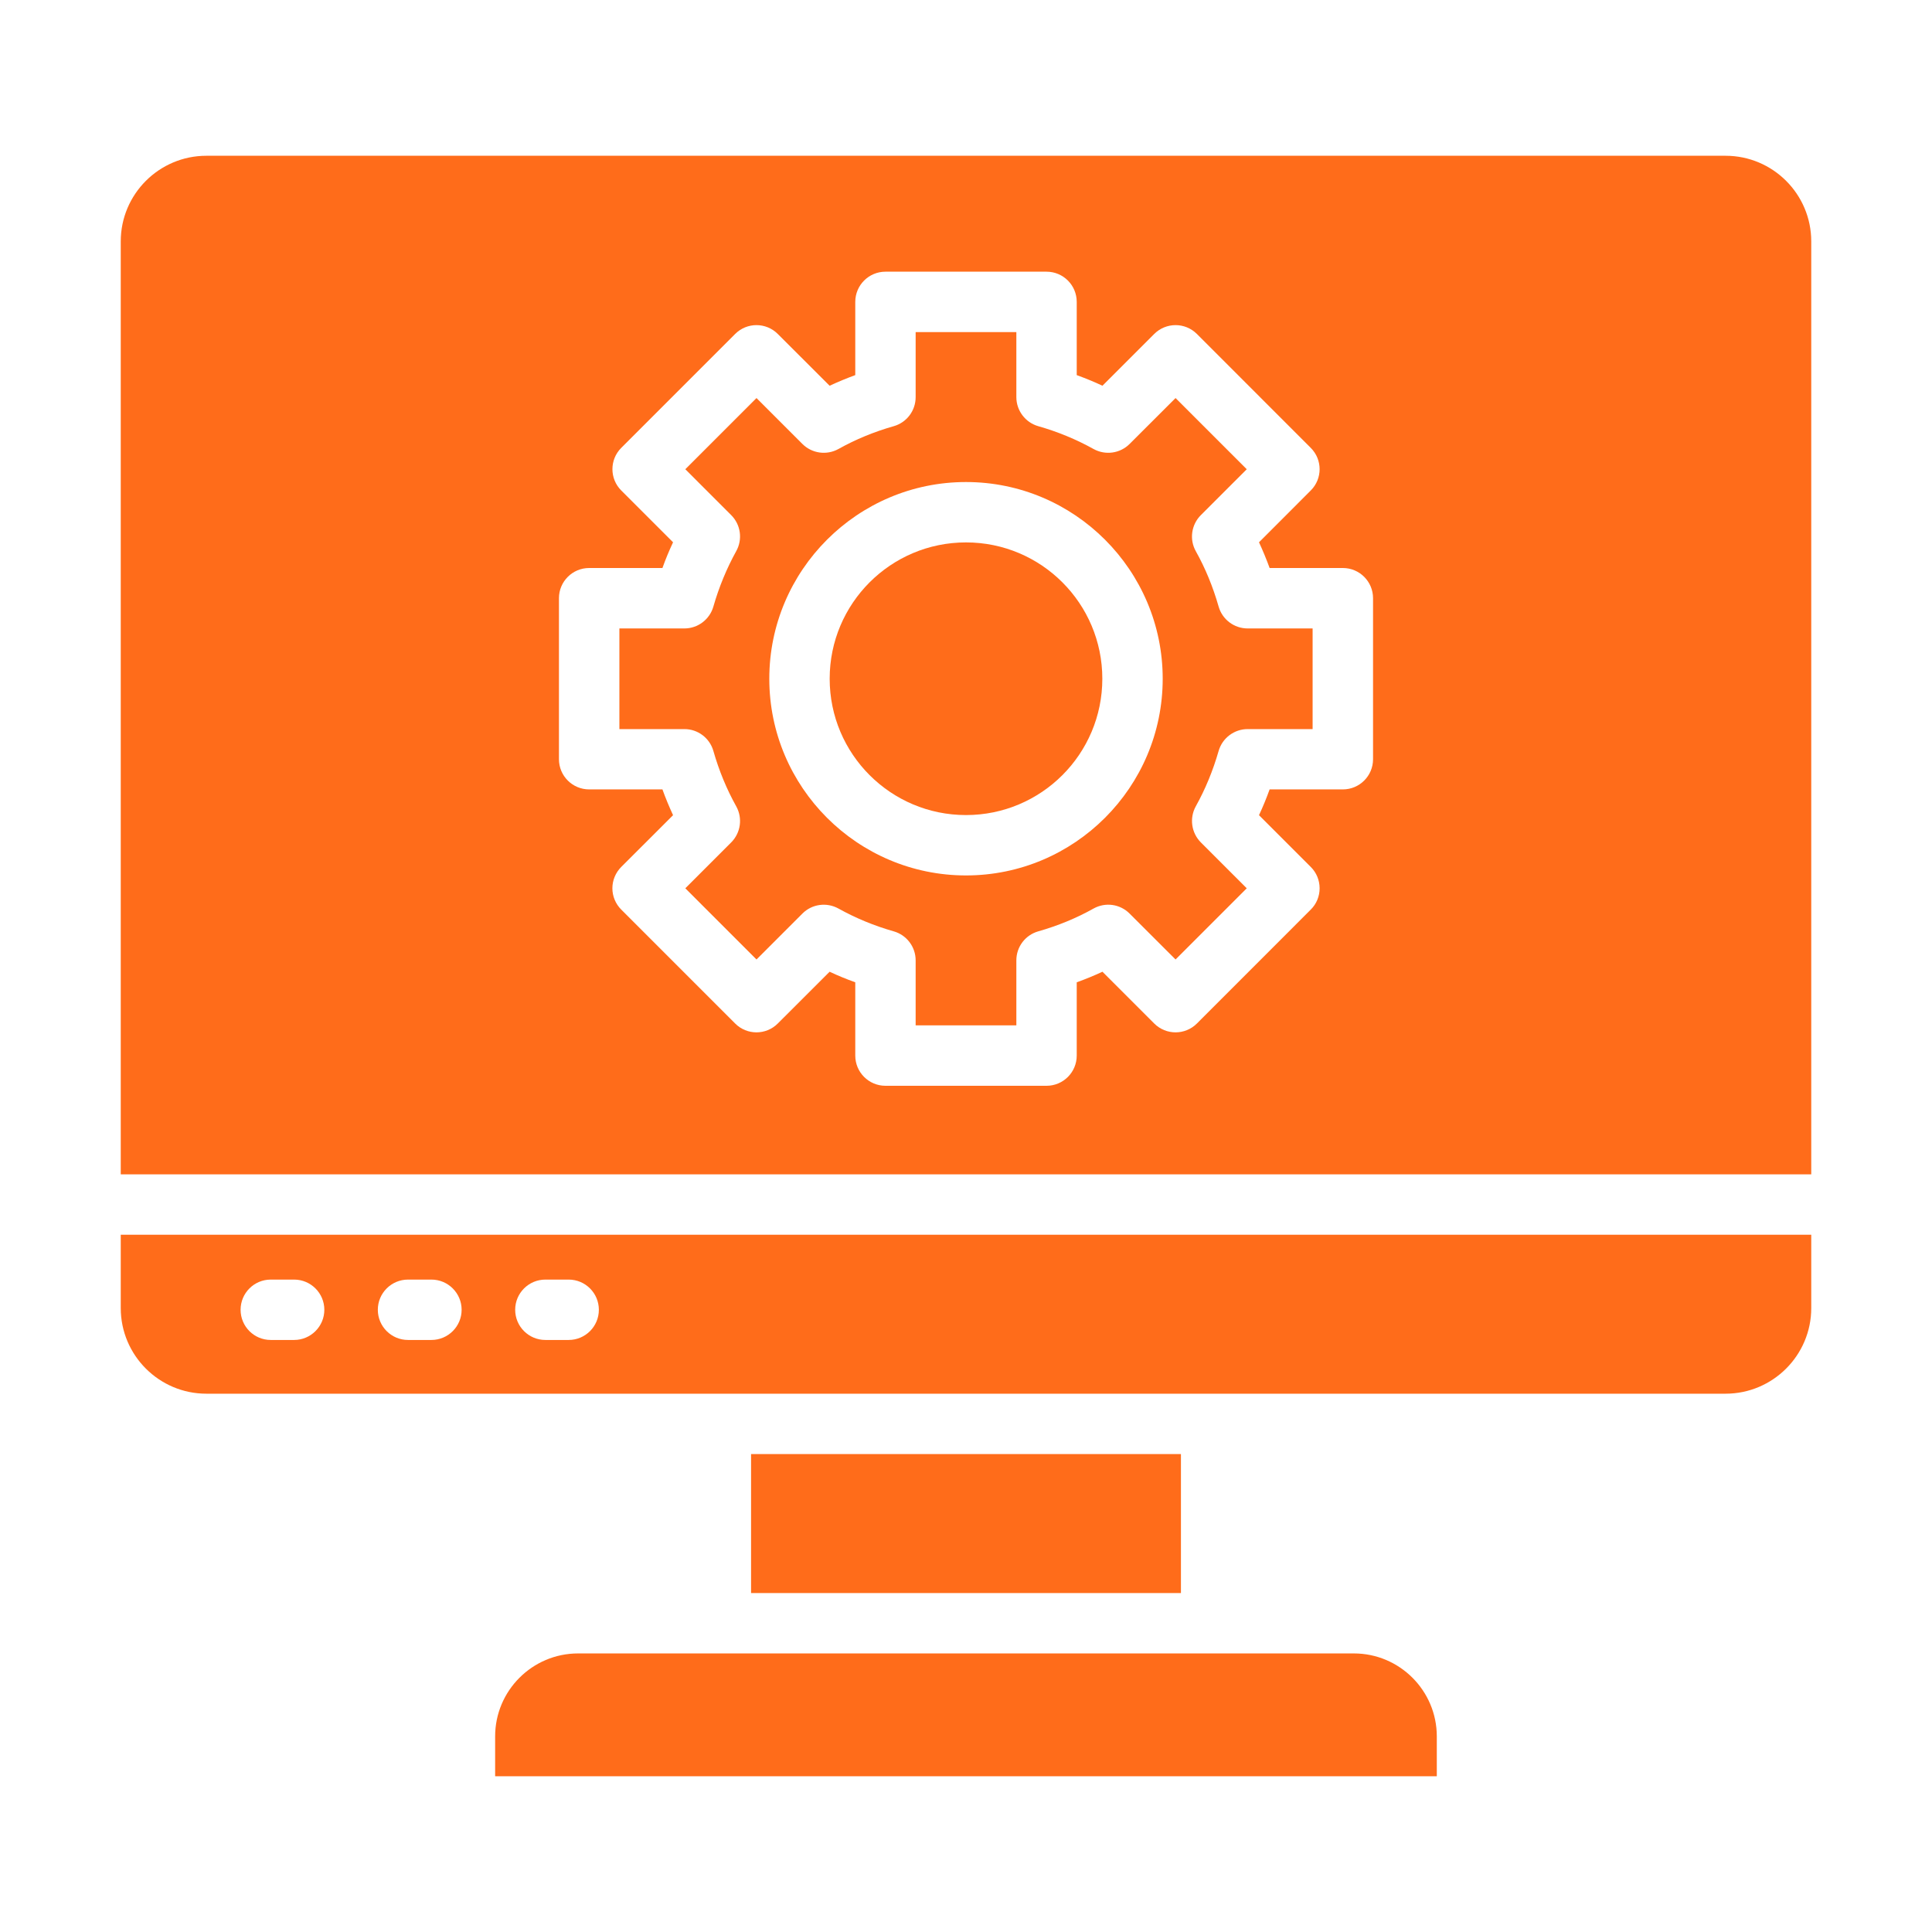
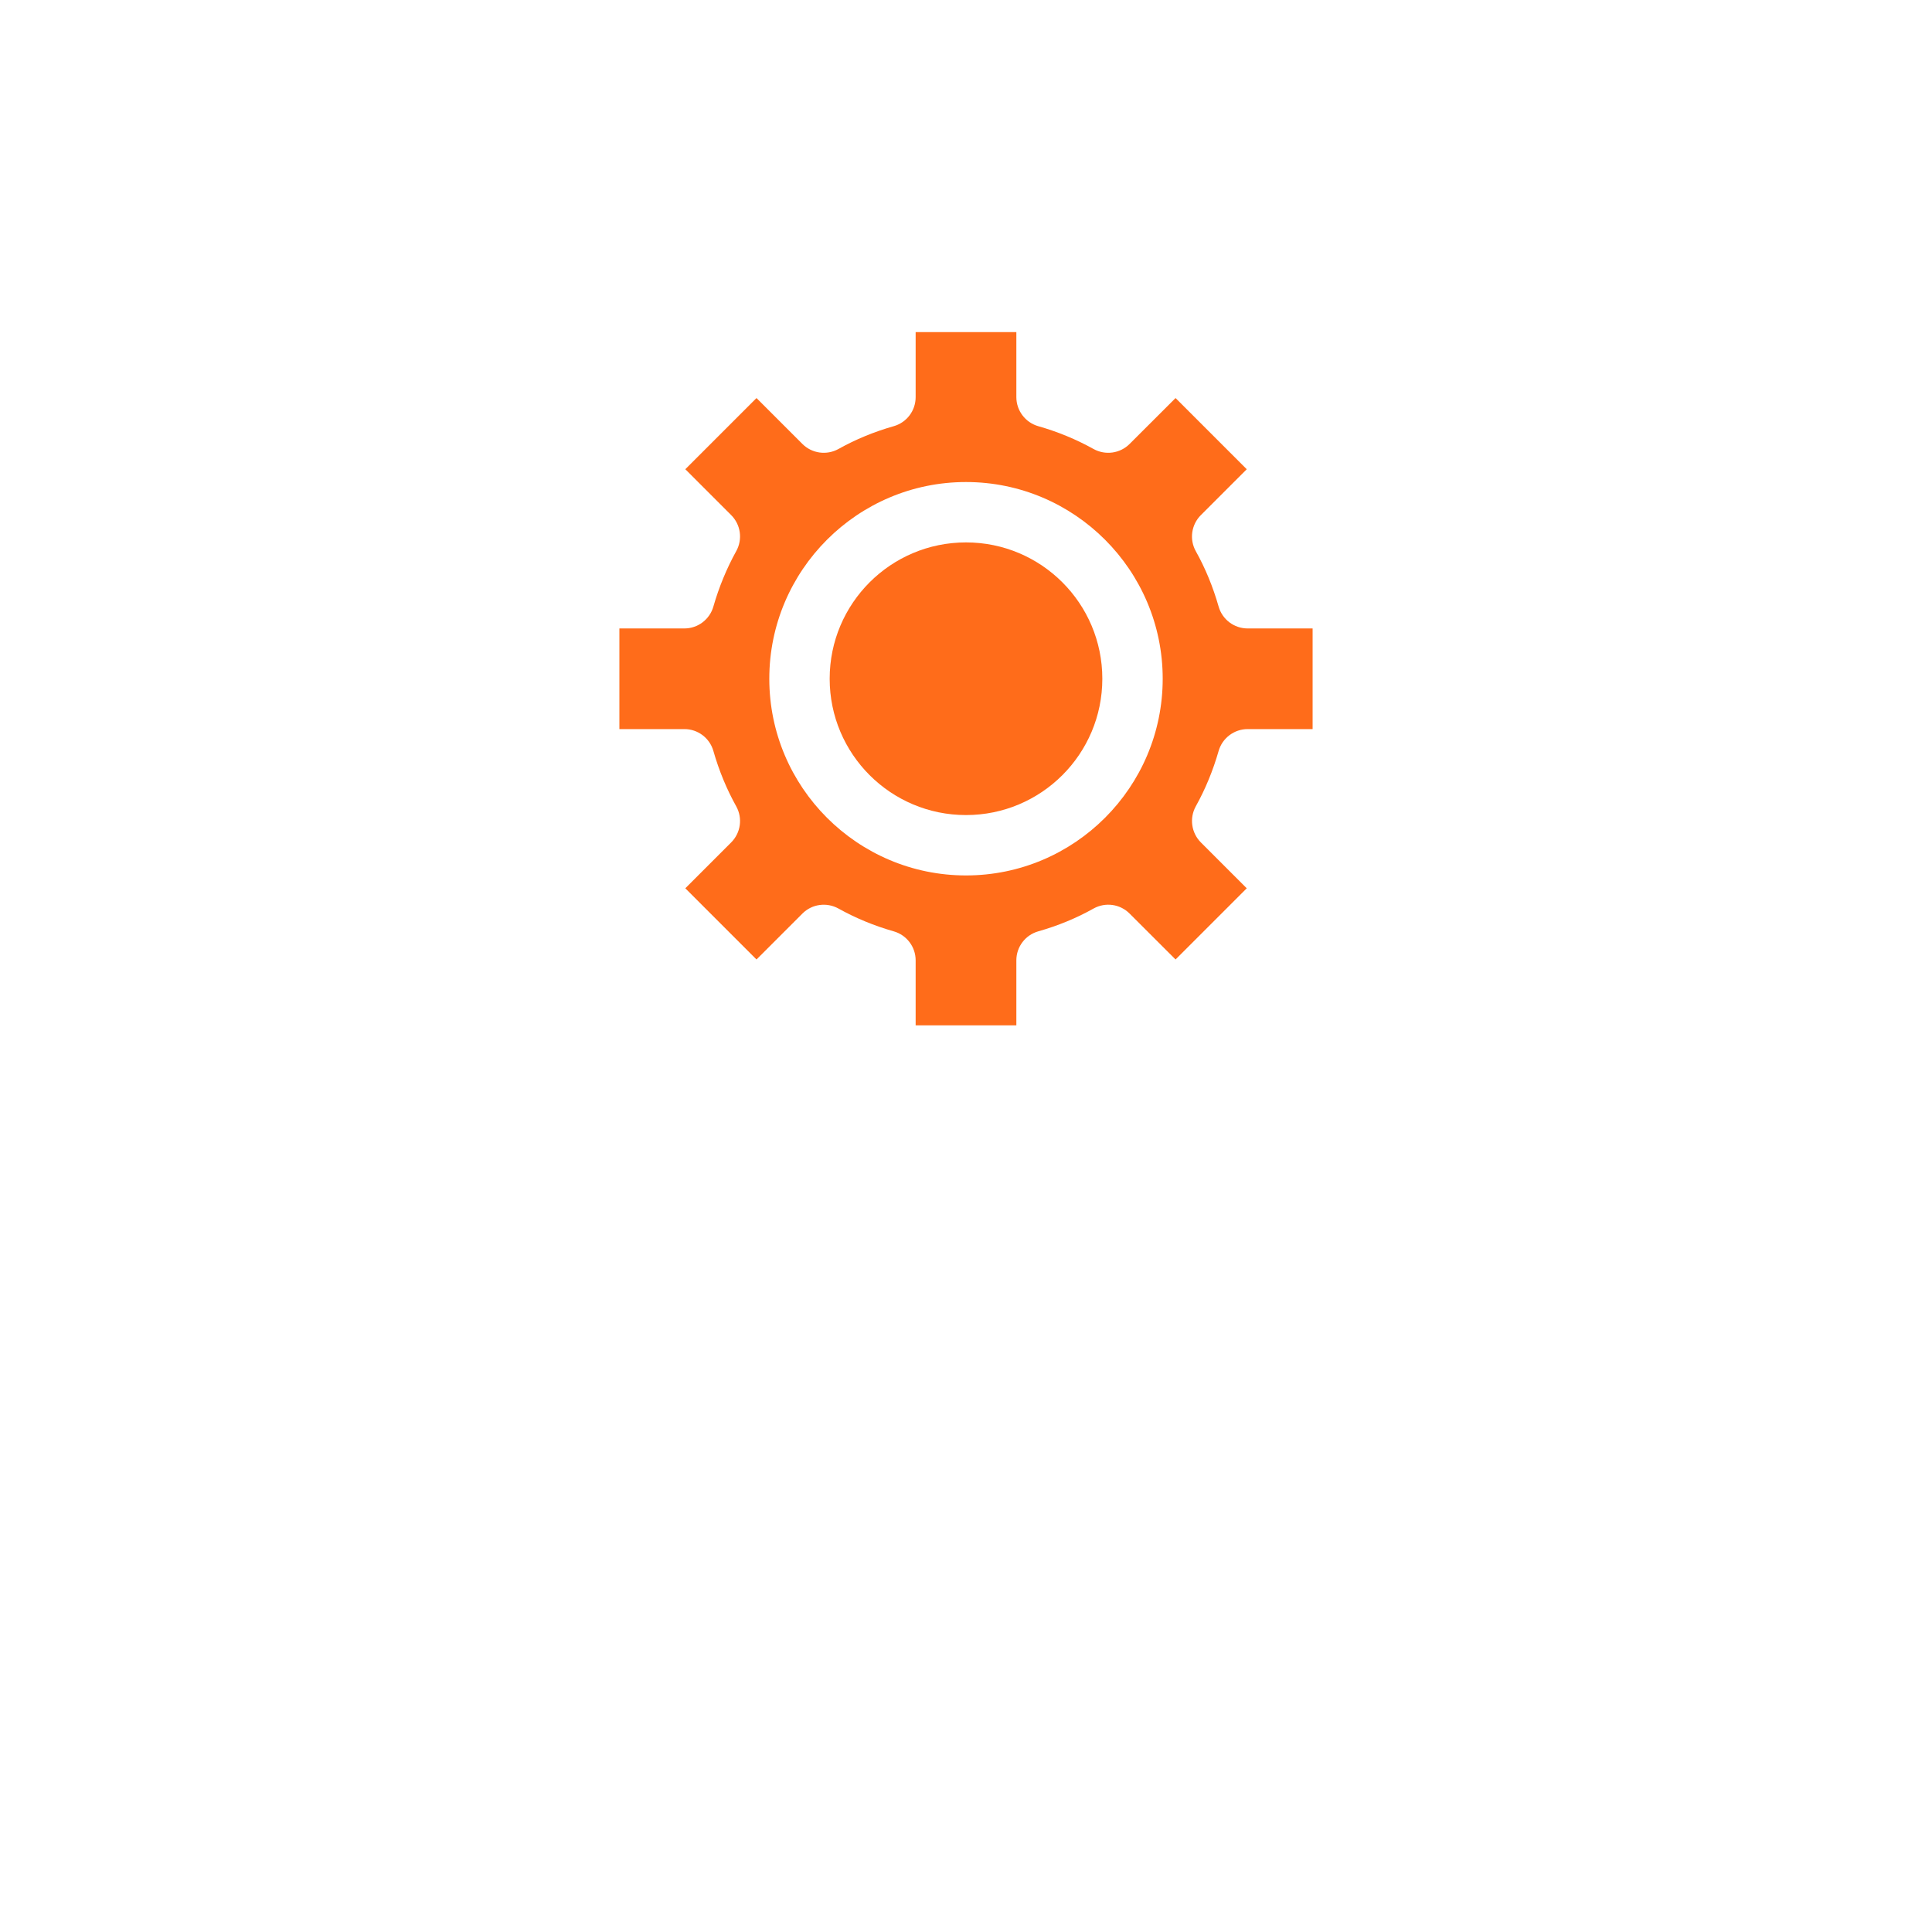
<svg xmlns="http://www.w3.org/2000/svg" width="32" height="32" viewBox="0 0 32 32" fill="none">
  <path d="M16 13.5C17.247 13.5 18.258 12.489 18.258 11.242C18.258 9.995 17.247 8.984 16 8.984C14.753 8.984 13.742 9.995 13.742 11.242C13.742 12.489 14.753 13.5 16 13.5Z" fill="#FF6C1A" />
  <path d="M20.184 10.046C20.091 9.721 19.965 9.413 19.806 9.129C19.697 8.934 19.732 8.69 19.89 8.532L20.65 7.772L19.471 6.593L18.71 7.353C18.552 7.511 18.309 7.545 18.113 7.437C17.829 7.279 17.521 7.151 17.197 7.059C16.983 6.998 16.834 6.801 16.834 6.578V5.501H15.166V6.578C15.166 6.802 15.018 6.998 14.803 7.059C14.479 7.151 14.171 7.278 13.887 7.437C13.691 7.545 13.448 7.511 13.29 7.353L12.53 6.593L11.351 7.772L12.111 8.532C12.269 8.69 12.303 8.934 12.194 9.129C12.037 9.413 11.909 9.722 11.816 10.046C11.755 10.26 11.559 10.409 11.336 10.409H10.259V12.076H11.336C11.559 12.076 11.755 12.224 11.816 12.439C11.909 12.764 12.036 13.072 12.194 13.355C12.303 13.551 12.269 13.794 12.111 13.953L11.351 14.713L12.53 15.892L13.29 15.132C13.448 14.973 13.691 14.94 13.887 15.048C14.171 15.206 14.479 15.334 14.803 15.426C15.018 15.487 15.166 15.684 15.166 15.906V16.983H16.834V15.906C16.834 15.683 16.982 15.487 17.197 15.426C17.521 15.334 17.83 15.207 18.113 15.048C18.309 14.939 18.552 14.973 18.71 15.132L19.471 15.892L20.65 14.713L19.89 13.953C19.732 13.794 19.698 13.551 19.806 13.355C19.964 13.072 20.091 12.763 20.184 12.439C20.245 12.225 20.442 12.076 20.665 12.076H21.741V10.409H20.665C20.441 10.409 20.245 10.261 20.184 10.046ZM16 14.5C14.204 14.5 12.742 13.039 12.742 11.242C12.742 9.446 14.204 7.984 16 7.984C17.797 7.984 19.258 9.446 19.258 11.242C19.258 13.039 17.797 14.5 16 14.5Z" fill="#FF6C1A" />
-   <path d="M30 3.998C30 3.216 29.364 2.58 28.581 2.58H3.418C2.636 2.58 2 3.216 2 3.998V19.451H30V3.998ZM22.742 12.575C22.742 12.851 22.518 13.075 22.242 13.075H21.029C20.976 13.221 20.918 13.363 20.853 13.502L21.71 14.359C21.805 14.453 21.857 14.58 21.857 14.713C21.857 14.845 21.805 14.973 21.71 15.066L19.825 16.952C19.629 17.148 19.313 17.148 19.117 16.952L18.26 16.095C18.122 16.159 17.979 16.218 17.834 16.27V17.484C17.834 17.76 17.61 17.984 17.334 17.984H14.666C14.39 17.984 14.166 17.76 14.166 17.484V16.27C14.021 16.218 13.879 16.16 13.741 16.095L12.883 16.952C12.688 17.148 12.371 17.148 12.176 16.952L10.29 15.066C10.196 14.972 10.143 14.845 10.143 14.713C10.143 14.58 10.196 14.453 10.29 14.359L11.148 13.502C11.084 13.363 11.024 13.22 10.972 13.075H9.758C9.482 13.075 9.258 12.851 9.258 12.575V9.908C9.258 9.632 9.482 9.408 9.758 9.408H10.972C11.024 9.262 11.083 9.12 11.148 8.982L10.29 8.124C10.095 7.929 10.095 7.613 10.29 7.418L12.176 5.532C12.371 5.336 12.688 5.336 12.883 5.532L13.741 6.389C13.879 6.325 14.021 6.266 14.166 6.213V5C14.166 4.724 14.39 4.5 14.666 4.5H17.334C17.61 4.5 17.834 4.724 17.834 5V6.213C17.98 6.266 18.122 6.324 18.26 6.389L19.117 5.532C19.313 5.336 19.629 5.336 19.825 5.532L21.71 7.418C21.906 7.613 21.906 7.929 21.71 8.124L20.853 8.982C20.917 9.12 20.976 9.263 21.029 9.408H22.242C22.518 9.408 22.742 9.632 22.742 9.908V12.575Z" fill="#FF6C1A" />
-   <path d="M12.44 24.084H19.56V26.386H12.44V24.084Z" fill="#FF6C1A" />
-   <path d="M9.575 27.386C8.818 27.386 8.201 28.002 8.201 28.76V29.42H23.798V28.76C23.798 28.003 23.182 27.386 22.424 27.386H9.575Z" fill="#FF6C1A" />
-   <path d="M3.418 23.084H28.581C29.363 23.084 30 22.448 30 21.666V20.451H2V21.666C2 22.448 2.636 23.084 3.418 23.084ZM9.033 21.194H9.419C9.695 21.194 9.919 21.418 9.919 21.694C9.919 21.97 9.695 22.194 9.419 22.194H9.033C8.757 22.194 8.533 21.97 8.533 21.694C8.533 21.418 8.757 21.194 9.033 21.194ZM6.758 21.194H7.146C7.421 21.194 7.646 21.418 7.646 21.694C7.646 21.97 7.421 22.194 7.146 22.194H6.758C6.482 22.194 6.258 21.97 6.258 21.694C6.258 21.418 6.482 21.194 6.758 21.194ZM4.484 21.194H4.872C5.147 21.194 5.372 21.418 5.372 21.694C5.372 21.97 5.147 22.194 4.872 22.194H4.484C4.208 22.194 3.985 21.97 3.985 21.694C3.985 21.418 4.208 21.194 4.484 21.194Z" fill="#FF6C1A" />
</svg>